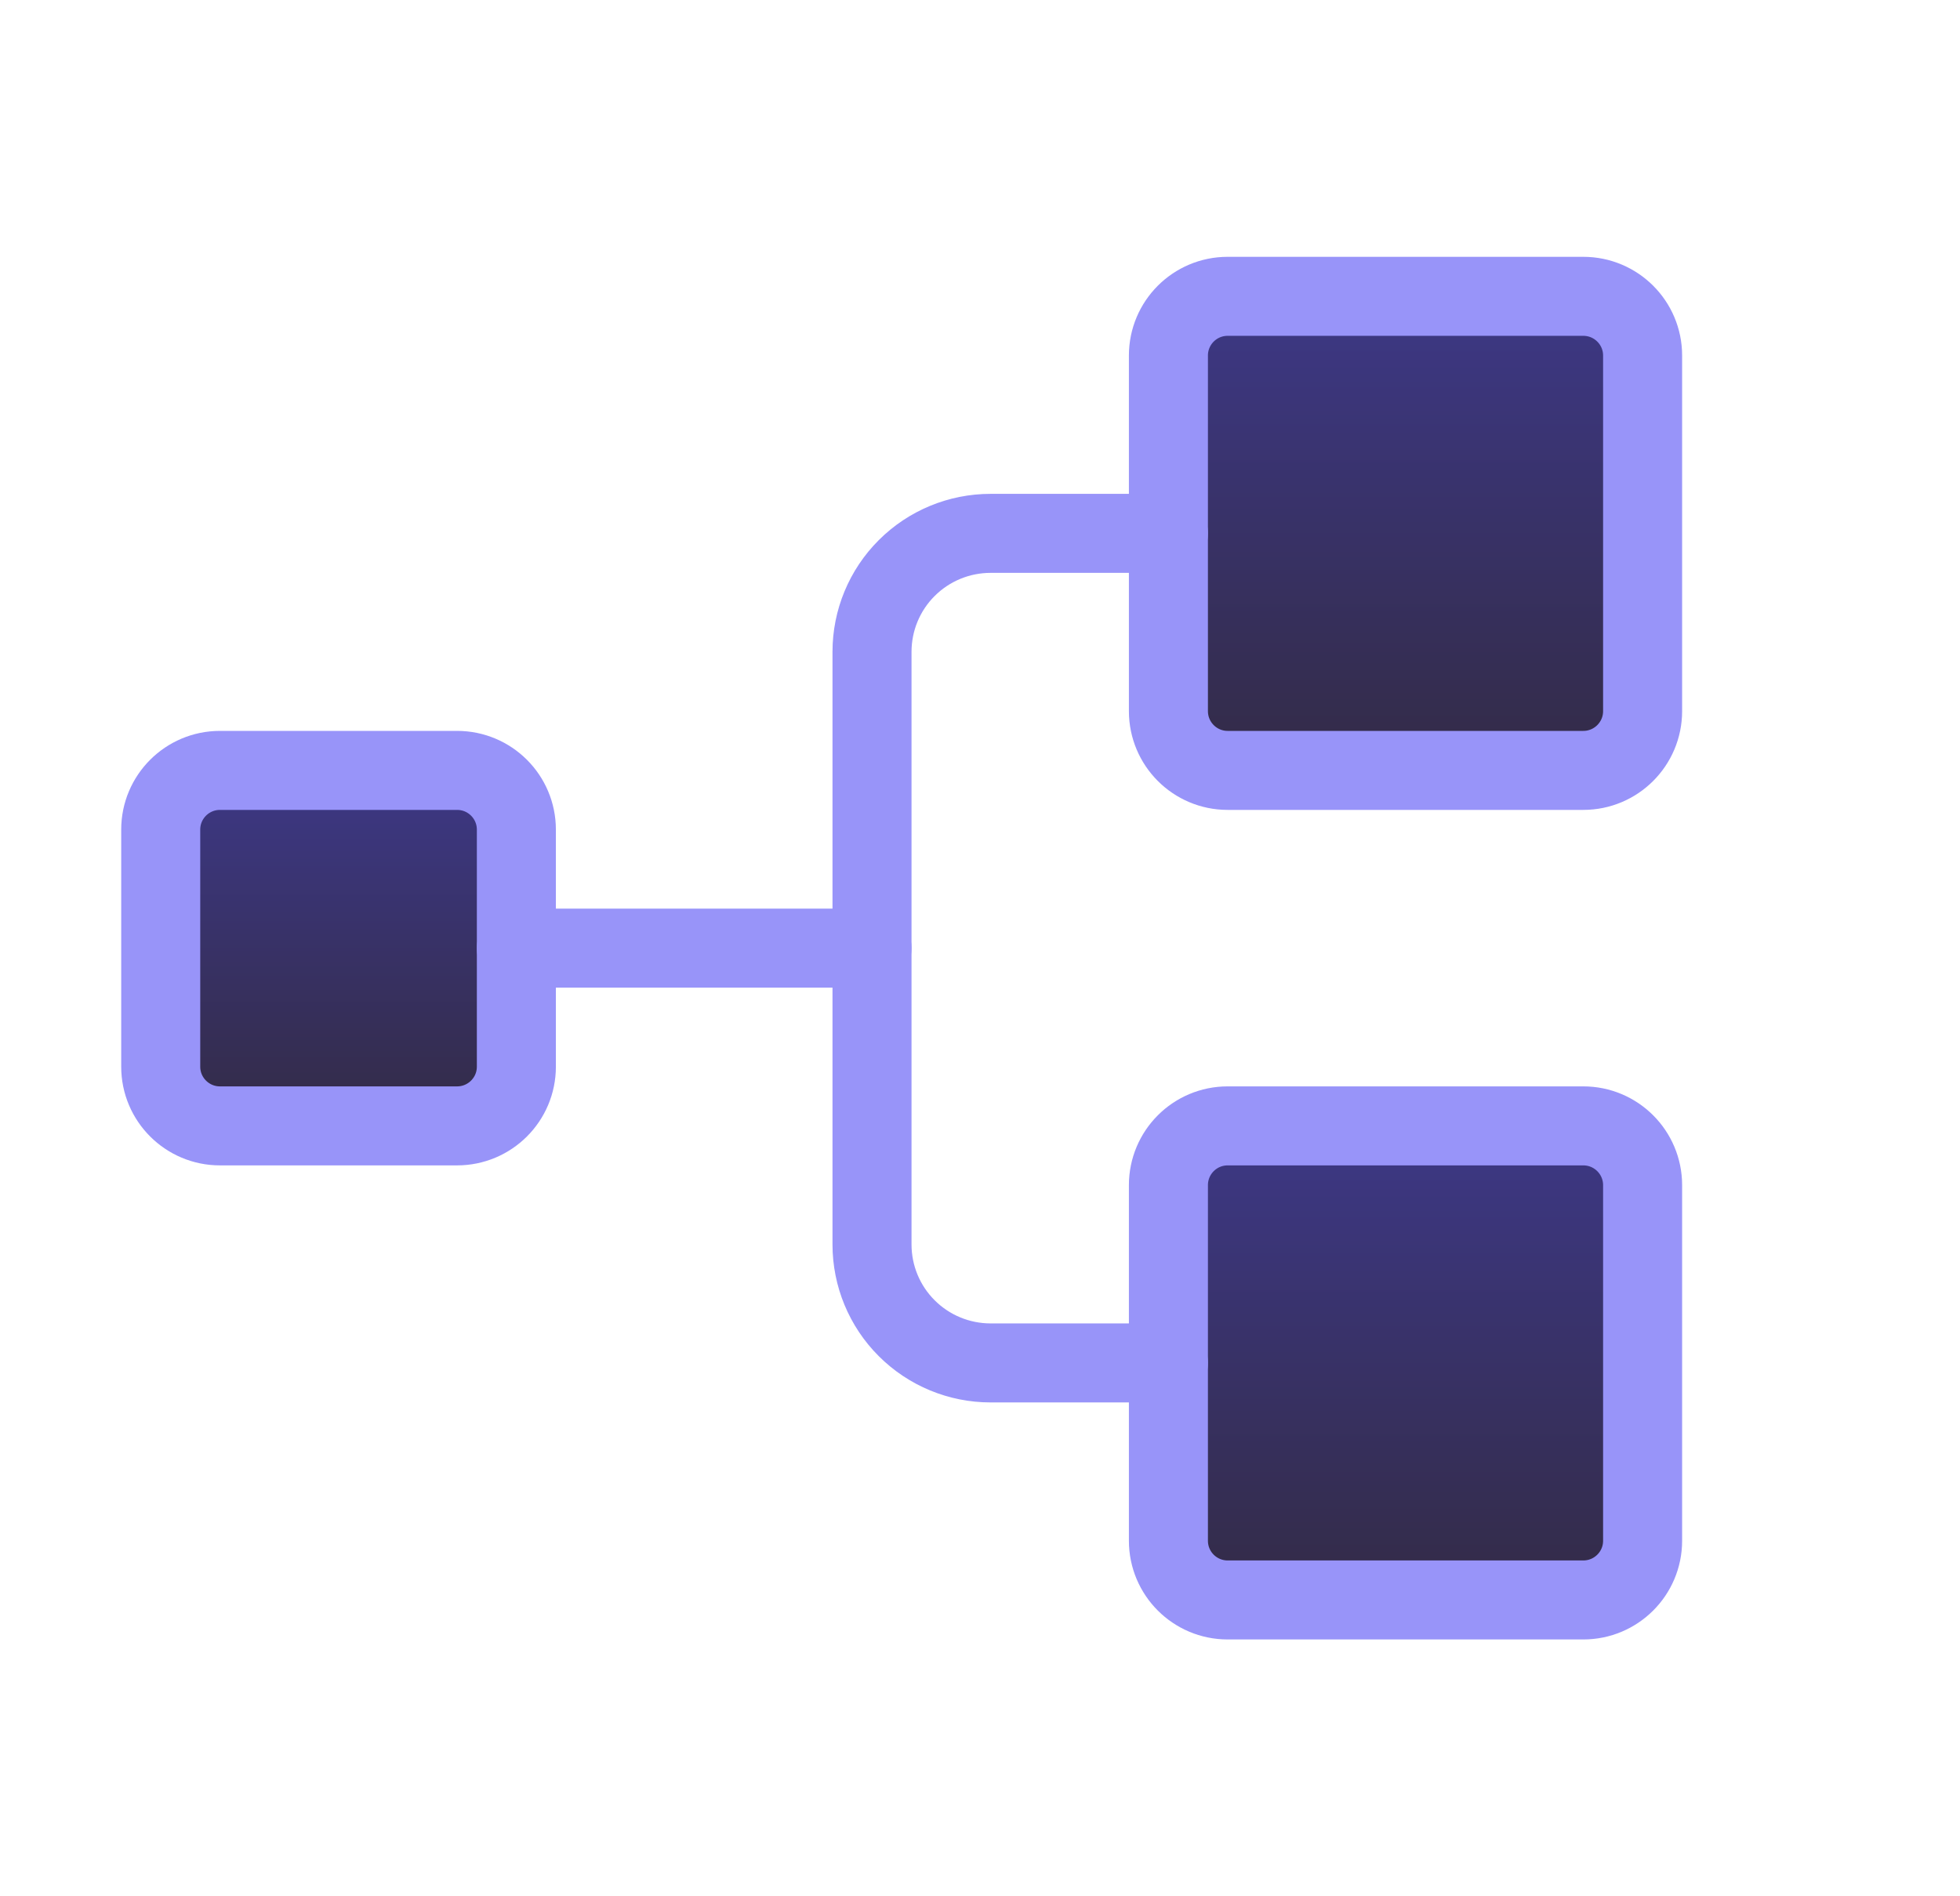
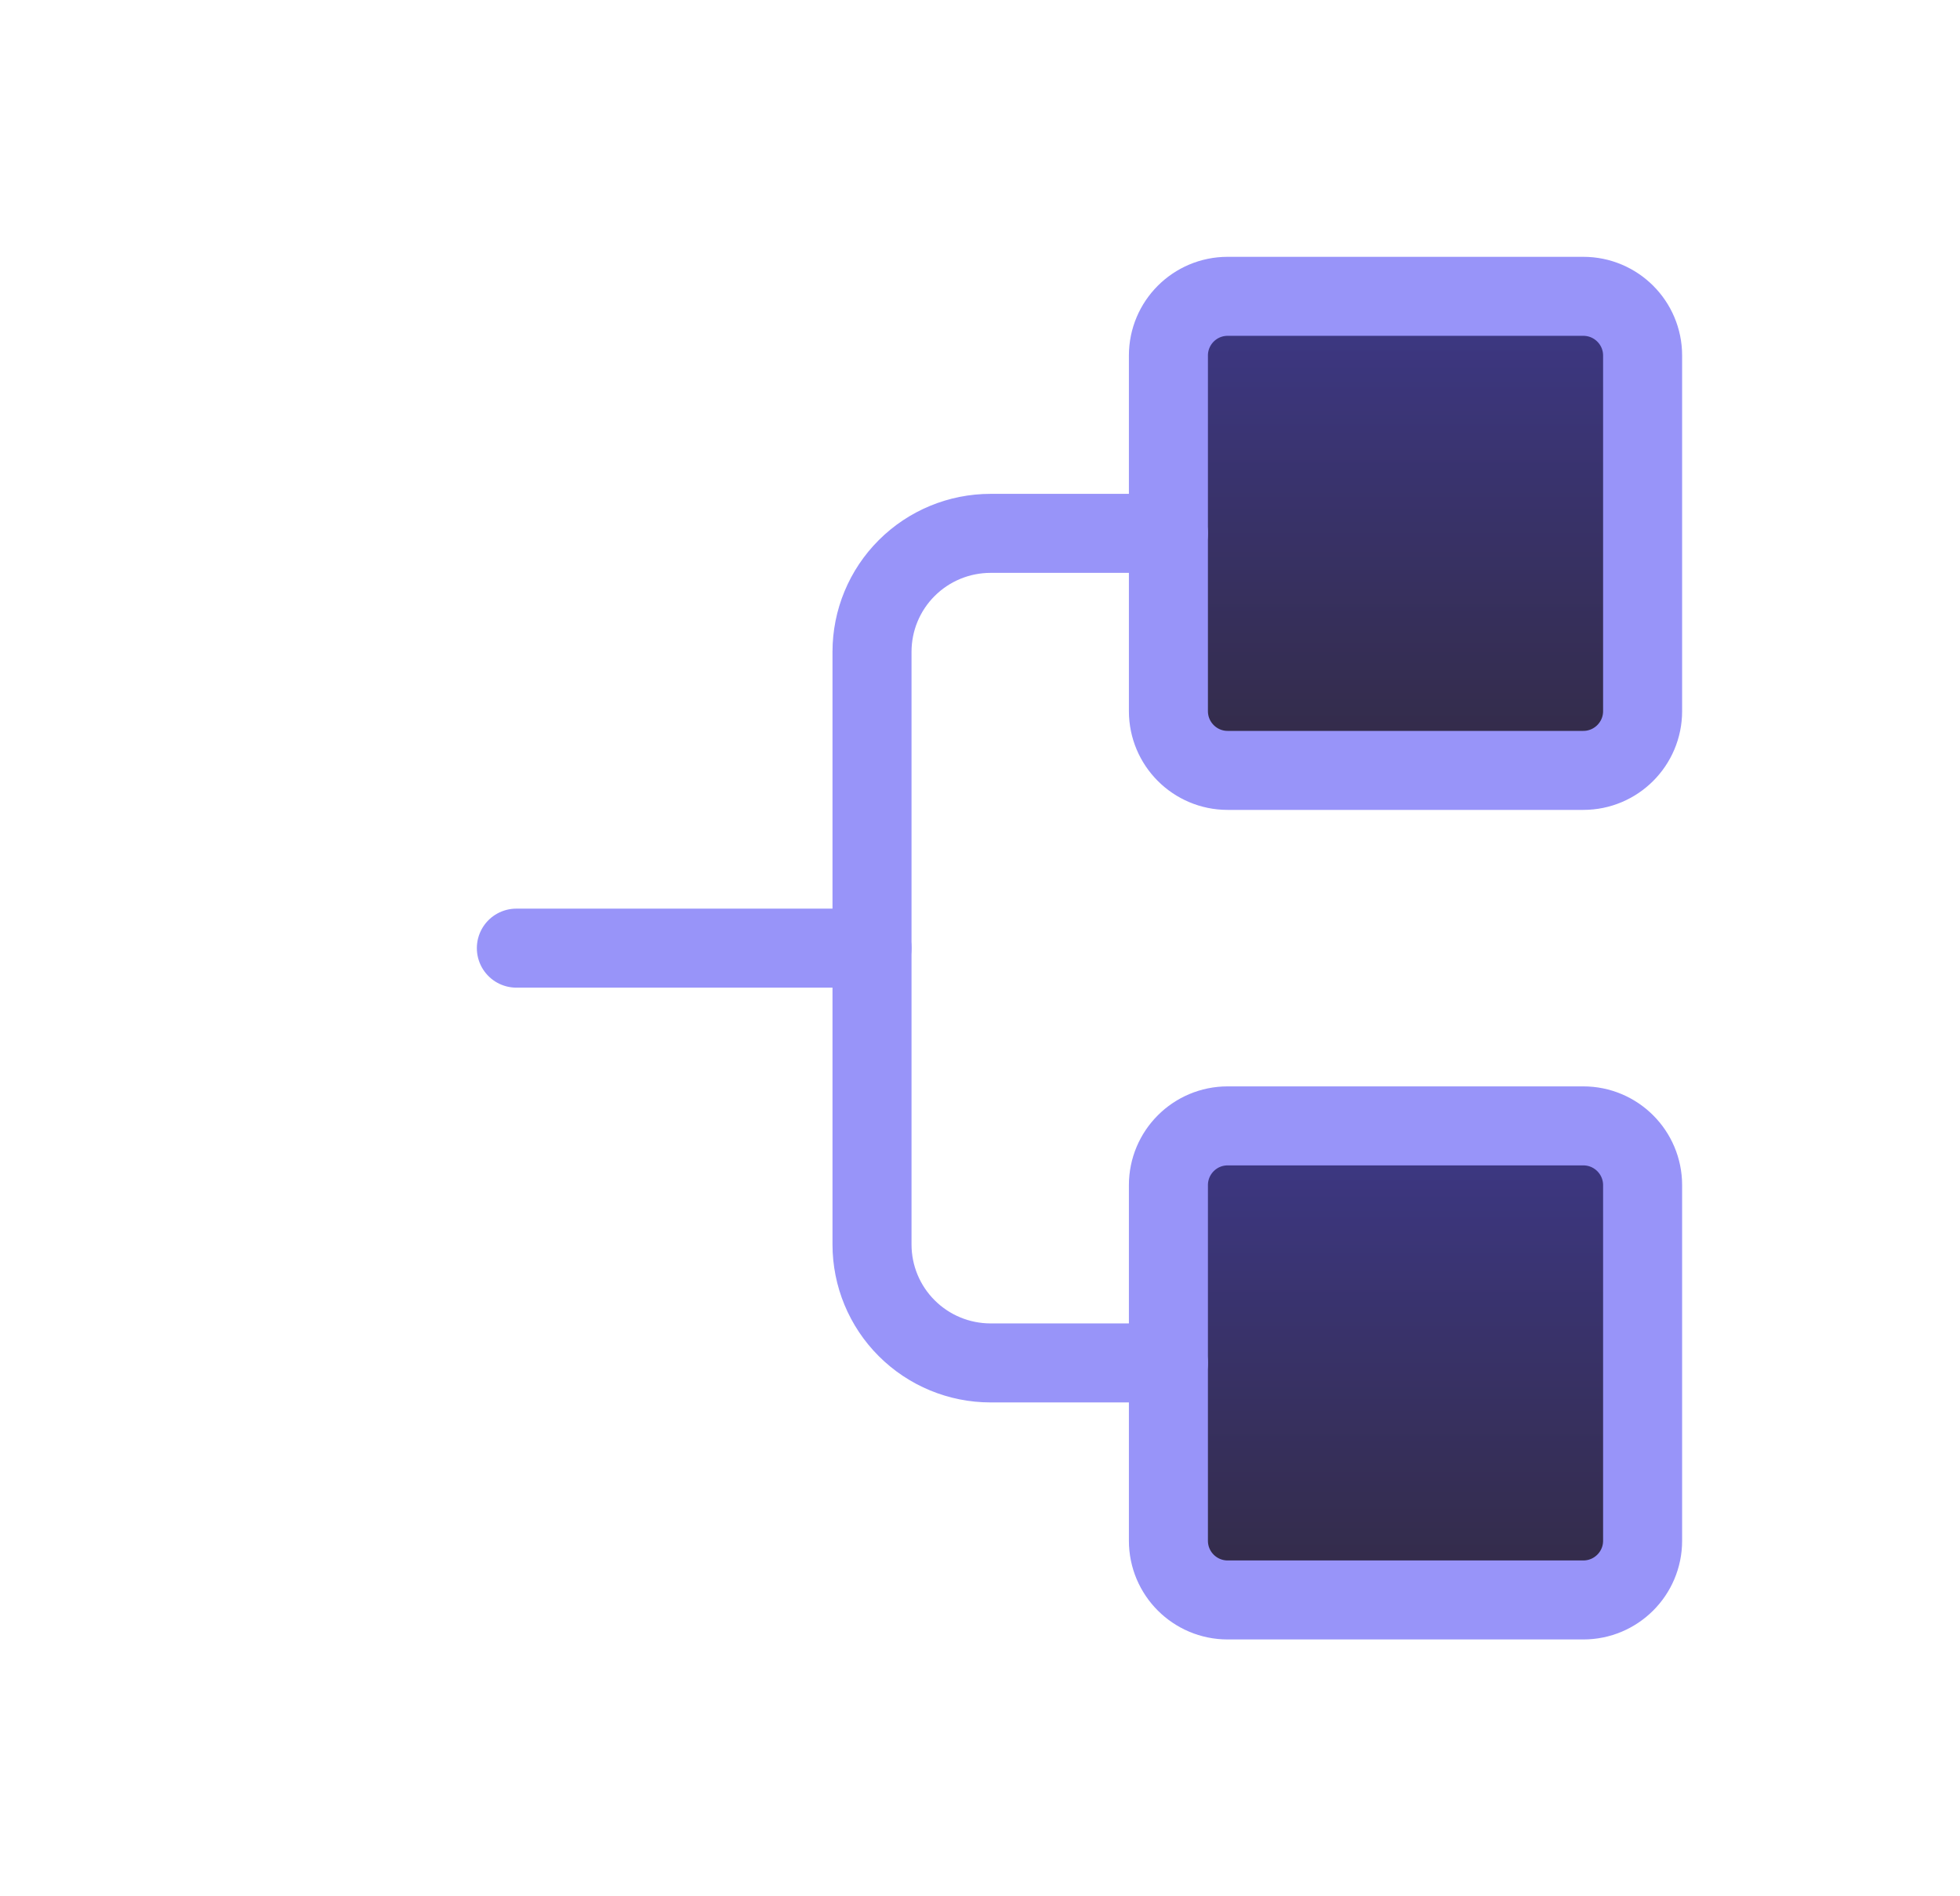
<svg xmlns="http://www.w3.org/2000/svg" width="31" height="30" viewBox="0 0 31 30" fill="none">
-   <path d="M7.229 12.188H3.479C2.962 12.188 2.542 12.607 2.542 13.125V16.875C2.542 17.393 2.962 17.812 3.479 17.812H7.229C7.747 17.812 8.167 17.393 8.167 16.875V13.125C8.167 12.607 7.747 12.188 7.229 12.188Z" fill="url(#paint0_linear_7014_6472)" stroke="#9894F9" stroke-width="1.25" stroke-linecap="round" stroke-linejoin="round" />
  <path d="M25.042 4.688H19.417C18.899 4.688 18.48 5.107 18.48 5.625V11.25C18.48 11.768 18.899 12.188 19.417 12.188H25.042C25.56 12.188 25.98 11.768 25.98 11.25V5.625C25.98 5.107 25.56 4.688 25.042 4.688Z" fill="url(#paint1_linear_7014_6472)" stroke="#9894F9" stroke-width="1.25" stroke-linecap="round" stroke-linejoin="round" />
  <path d="M25.042 17.812H19.417C18.899 17.812 18.48 18.232 18.48 18.75V24.375C18.48 24.893 18.899 25.312 19.417 25.312H25.042C25.56 25.312 25.98 24.893 25.98 24.375V18.75C25.98 18.232 25.56 17.812 25.042 17.812Z" fill="url(#paint2_linear_7014_6472)" stroke="#9894F9" stroke-width="1.25" stroke-linecap="round" stroke-linejoin="round" />
  <path d="M8.167 15H13.792" stroke="#9894F9" stroke-width="1.25" stroke-linecap="round" stroke-linejoin="round" />
  <path d="M18.48 21.562H15.667C15.17 21.562 14.693 21.365 14.341 21.013C13.989 20.662 13.792 20.185 13.792 19.688V10.312C13.792 9.815 13.989 9.338 14.341 8.987C14.693 8.635 15.17 8.438 15.667 8.438H18.48" stroke="#9894F9" stroke-width="1.25" stroke-linecap="round" stroke-linejoin="round" />
  <defs>
    <linearGradient id="paint0_linear_7014_6472" x1="5.354" y1="12.188" x2="5.354" y2="17.812" gradientUnits="userSpaceOnUse">
      <stop stop-color="#3D3886" />
      <stop offset="1" stop-color="#332B46" />
    </linearGradient>
    <linearGradient id="paint1_linear_7014_6472" x1="22.23" y1="4.688" x2="22.23" y2="12.188" gradientUnits="userSpaceOnUse">
      <stop stop-color="#3D3886" />
      <stop offset="1" stop-color="#332B46" />
    </linearGradient>
    <linearGradient id="paint2_linear_7014_6472" x1="22.23" y1="17.812" x2="22.23" y2="25.312" gradientUnits="userSpaceOnUse">
      <stop stop-color="#3D3886" />
      <stop offset="1" stop-color="#332B46" />
    </linearGradient>
  </defs>
</svg>